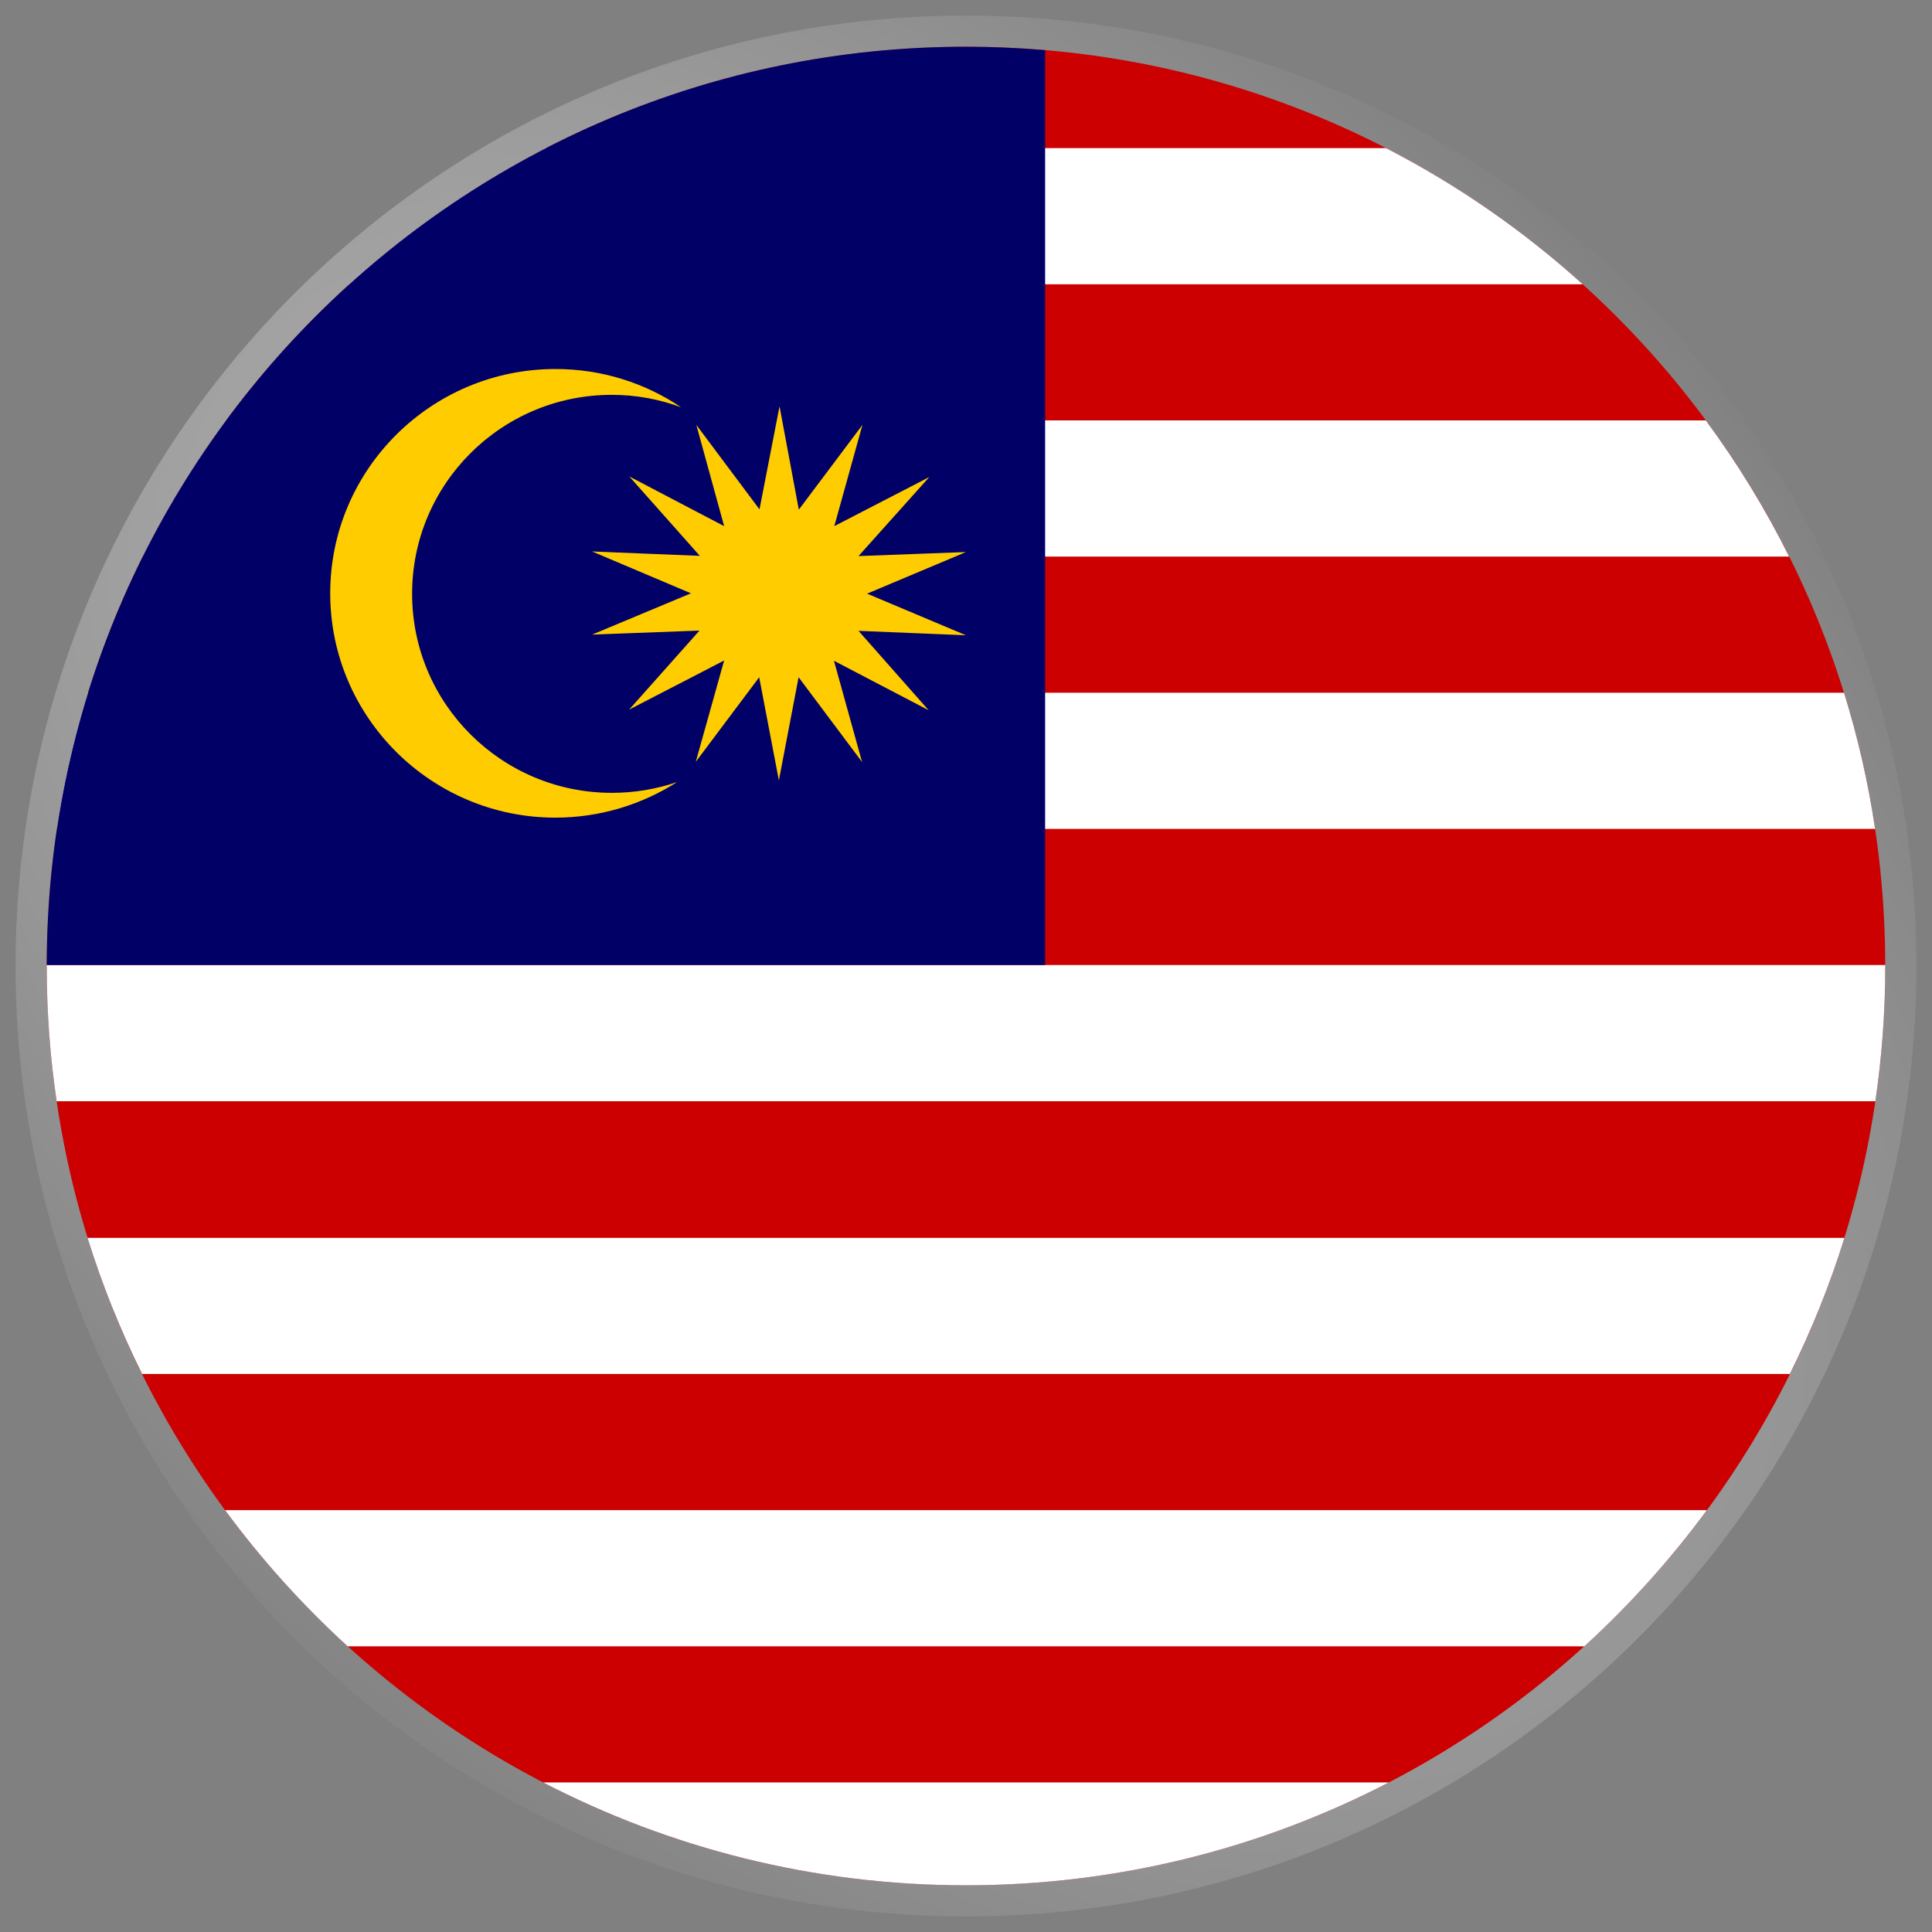
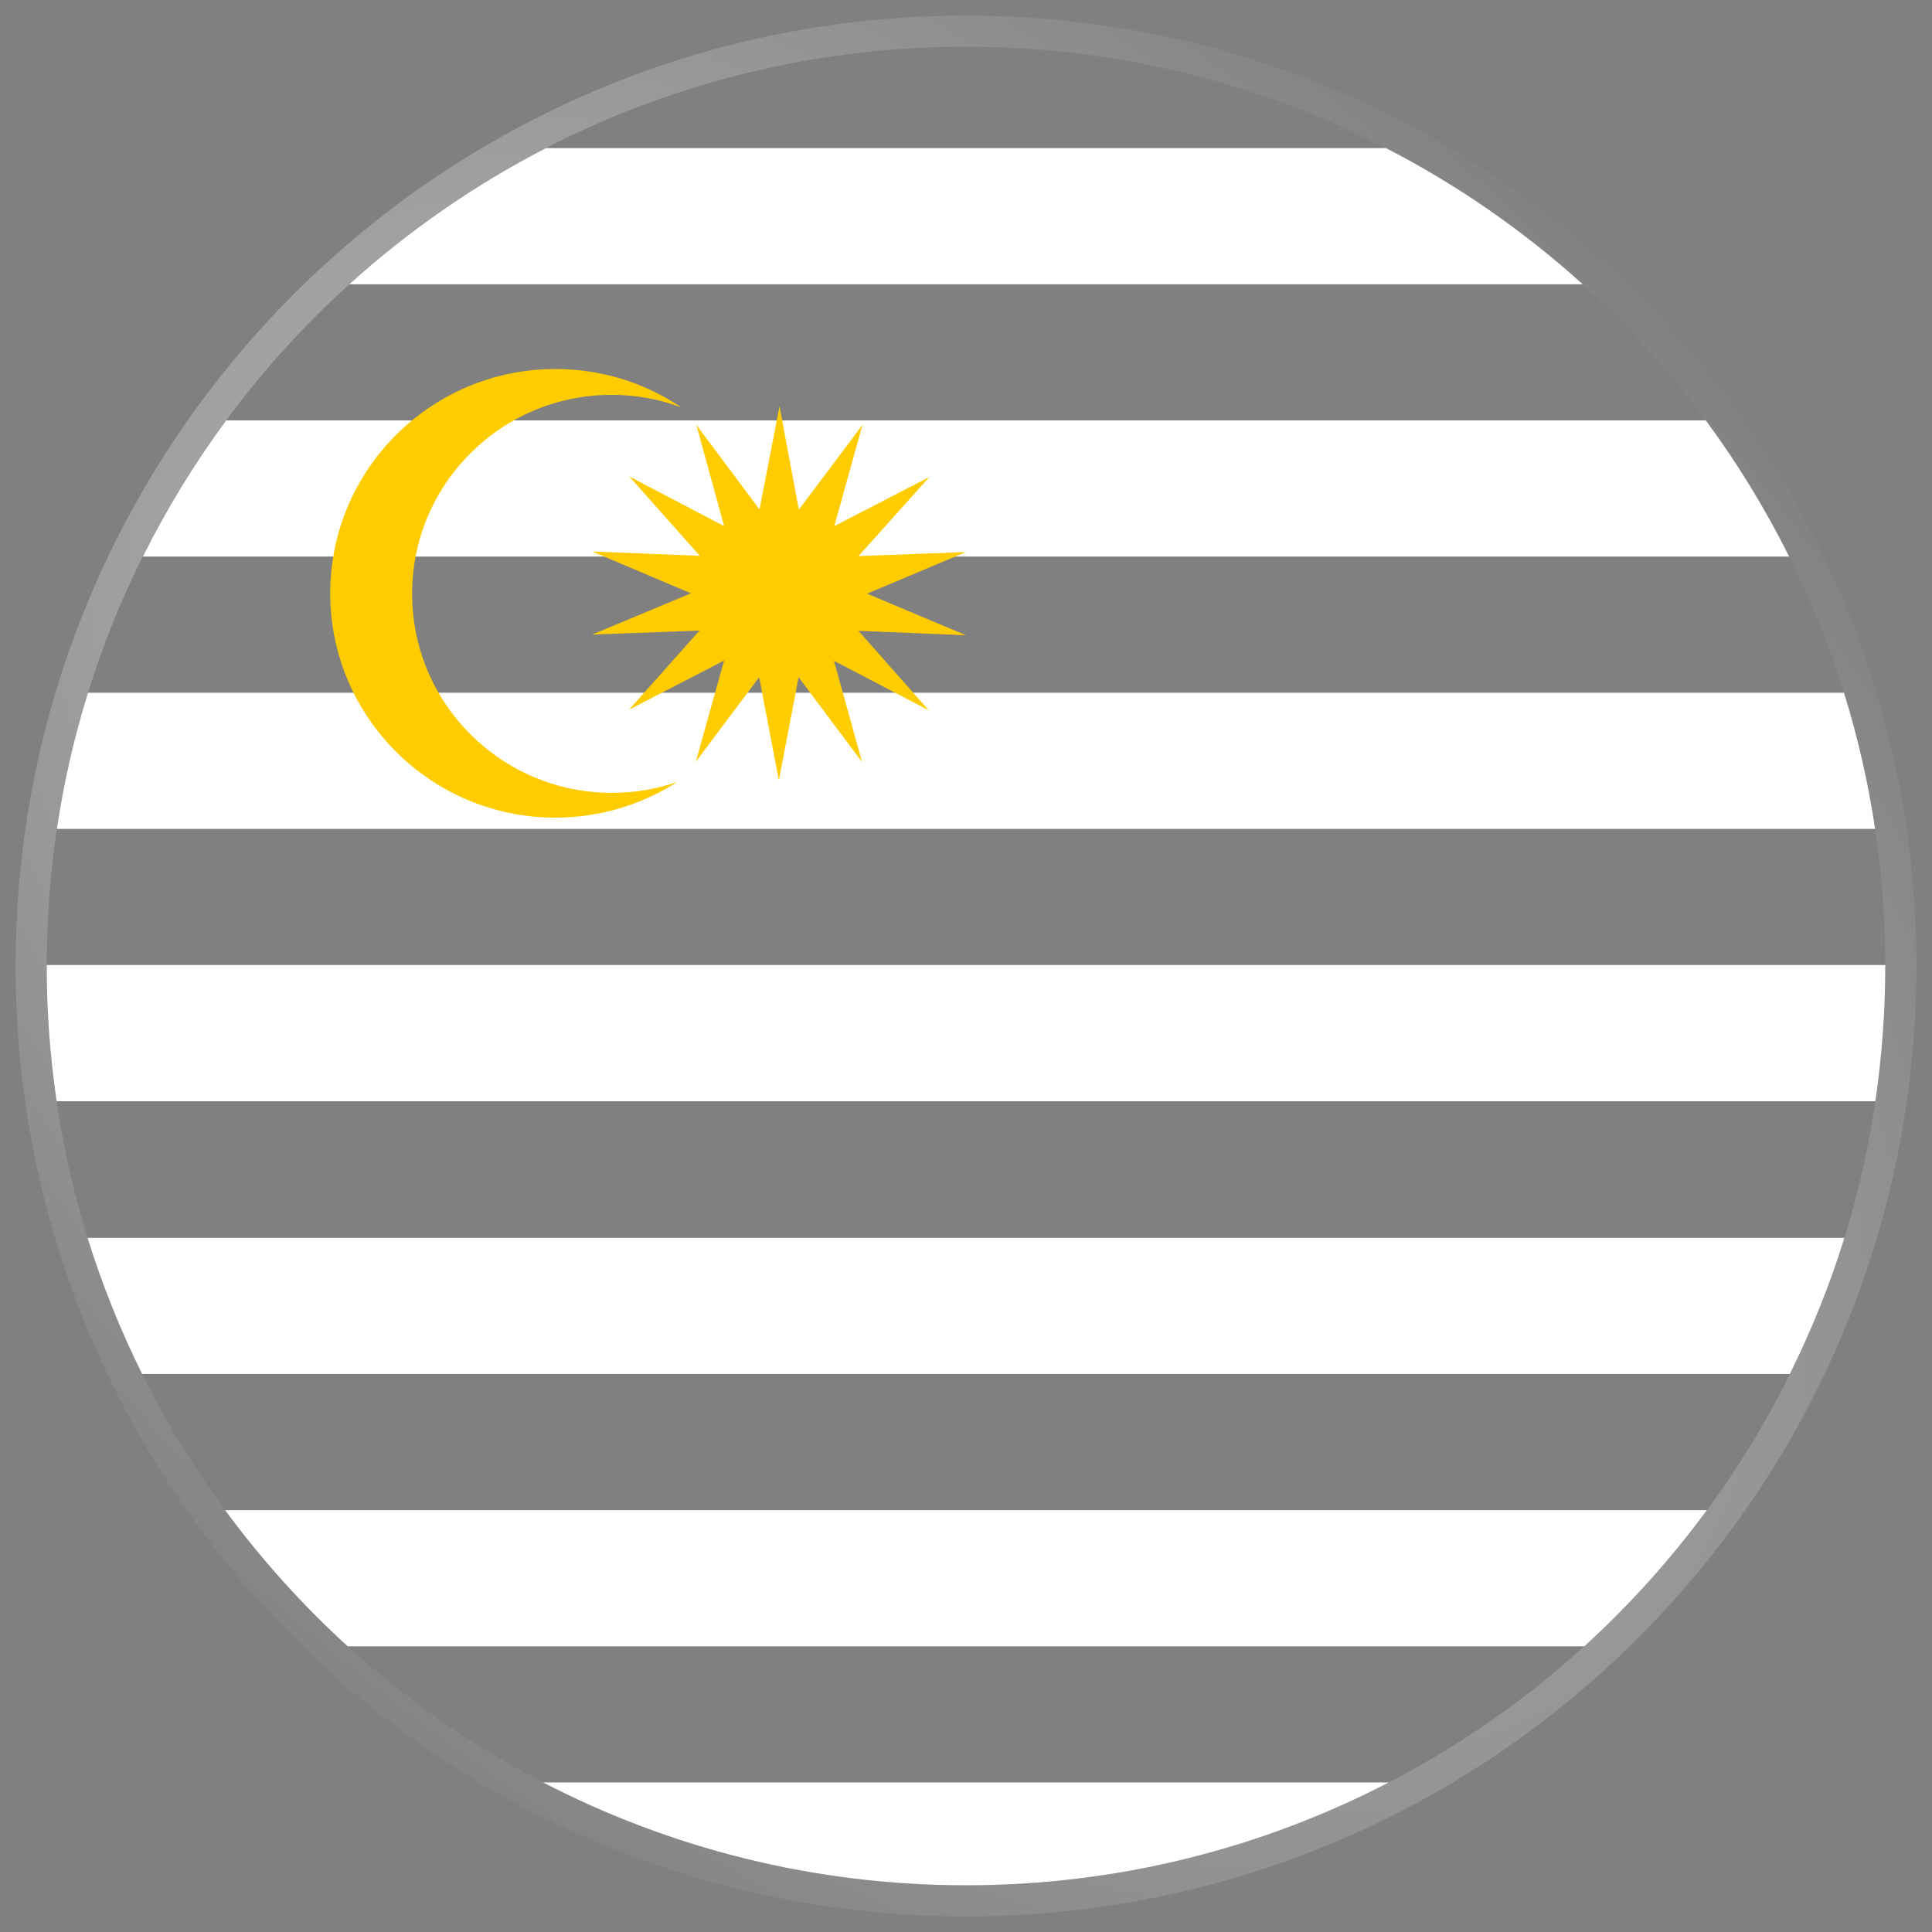
<svg xmlns="http://www.w3.org/2000/svg" width="62" height="62" viewBox="0 0 62 62" fill="none">
  <rect x="0" y="0" width="62" height="62" fill="#808080" stroke="none" />
  <g clip-path="url(#clip0_6319_1050)">
-     <path d="M30.999 1.5C47.292 1.5 60.5 14.708 60.5 30.999C60.5 47.292 47.292 60.501 30.999 60.501C14.708 60.501 1.5 47.292 1.5 30.999C1.5 14.708 14.708 1.5 30.999 1.5Z" fill="#CC0001" />
    <path d="M17.431 57.201H44.567C40.505 59.307 35.892 60.501 30.999 60.501C26.108 60.501 21.495 59.307 17.431 57.201ZM7.223 48.462H54.776C53.611 50.044 52.294 51.508 50.842 52.832H11.158C9.706 51.508 8.388 50.044 7.223 48.462ZM2.81 39.724H59.189C58.721 41.237 58.131 42.695 57.438 44.093H4.562C3.862 42.686 3.276 41.224 2.81 39.724ZM1.5 30.969H60.5V30.999C60.5 32.474 60.391 33.923 60.182 35.34H1.818C1.605 33.903 1.499 32.452 1.5 30.999V30.969ZM2.824 22.231H59.176C59.62 23.66 59.954 25.12 60.174 26.6H1.826C2.048 25.104 2.383 23.645 2.824 22.231ZM7.258 13.492H54.742C55.755 14.863 56.65 16.325 57.416 17.861H4.584C5.347 16.33 6.242 14.868 7.258 13.492ZM17.52 4.754H44.48C46.764 5.93 48.885 7.399 50.79 9.123H11.21C13.115 7.399 15.236 5.93 17.52 4.754Z" fill="white" />
-     <path d="M33.539 1.61V30.969H1.5C1.518 14.69 14.719 1.5 30.999 1.5C31.855 1.5 32.701 1.54 33.539 1.61Z" fill="#010066" />
    <path d="M17.823 11.842C13.84 11.842 10.597 15.066 10.597 19.04C10.597 23.015 13.84 26.239 17.823 26.239C19.261 26.239 20.605 25.815 21.728 25.098C21.053 25.327 20.345 25.444 19.632 25.443C16.1 25.443 13.225 22.584 13.225 19.055C13.225 15.534 16.088 12.671 19.632 12.671C20.413 12.671 21.167 12.812 21.858 13.071C20.707 12.294 19.322 11.842 17.823 11.842ZM29.801 22.792L26.763 21.205L27.665 24.455L25.628 21.734L24.995 25.044L24.363 21.734L22.328 24.448L23.238 21.197L20.189 22.773L22.447 20.236L19.002 20.365L22.173 19.04L19.002 17.697L22.458 17.838L20.195 15.29L23.238 16.884L22.346 13.635L24.373 16.346L25.016 13.039L25.635 16.355L27.677 13.635L26.774 16.884L29.822 15.309L27.551 17.845L30.998 17.716L27.826 19.051L30.998 20.386L27.551 20.245L29.801 22.792Z" fill="#FFCC00" />
  </g>
  <path d="M1 31C1 14.431 14.431 1 31 1C47.569 1 61 14.431 61 31C61 47.569 47.569 61 31 61C14.431 61 1 47.569 1 31Z" stroke="url(#paint0_radial_6319_1050)" />
  <defs>
    <radialGradient id="paint0_radial_6319_1050" cx="0" cy="0" r="1" gradientUnits="userSpaceOnUse" gradientTransform="translate(27.135 28.447) rotate(42.561) scale(54.123 31.944)">
      <stop stop-color="white" stop-opacity="0.5" />
      <stop offset="1" stop-color="white" stop-opacity="0" />
    </radialGradient>
    <clipPath id="clip0_6319_1050">
      <path d="M1 31C1 14.431 14.431 1 31 1C47.569 1 61 14.431 61 31C61 47.569 47.569 61 31 61C14.431 61 1 47.569 1 31Z" fill="white" />
    </clipPath>
  </defs>
</svg>